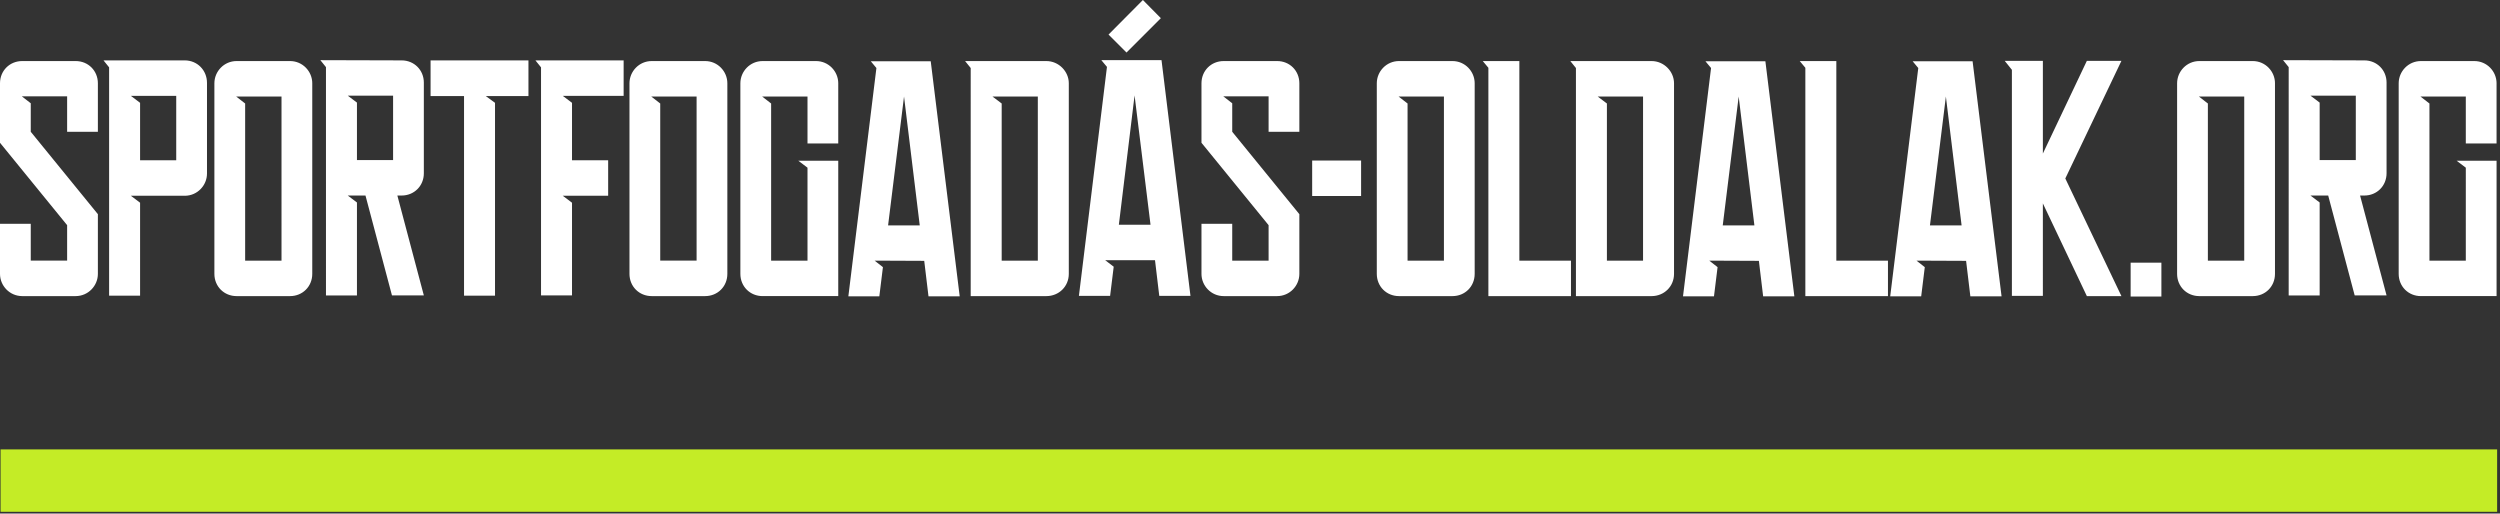
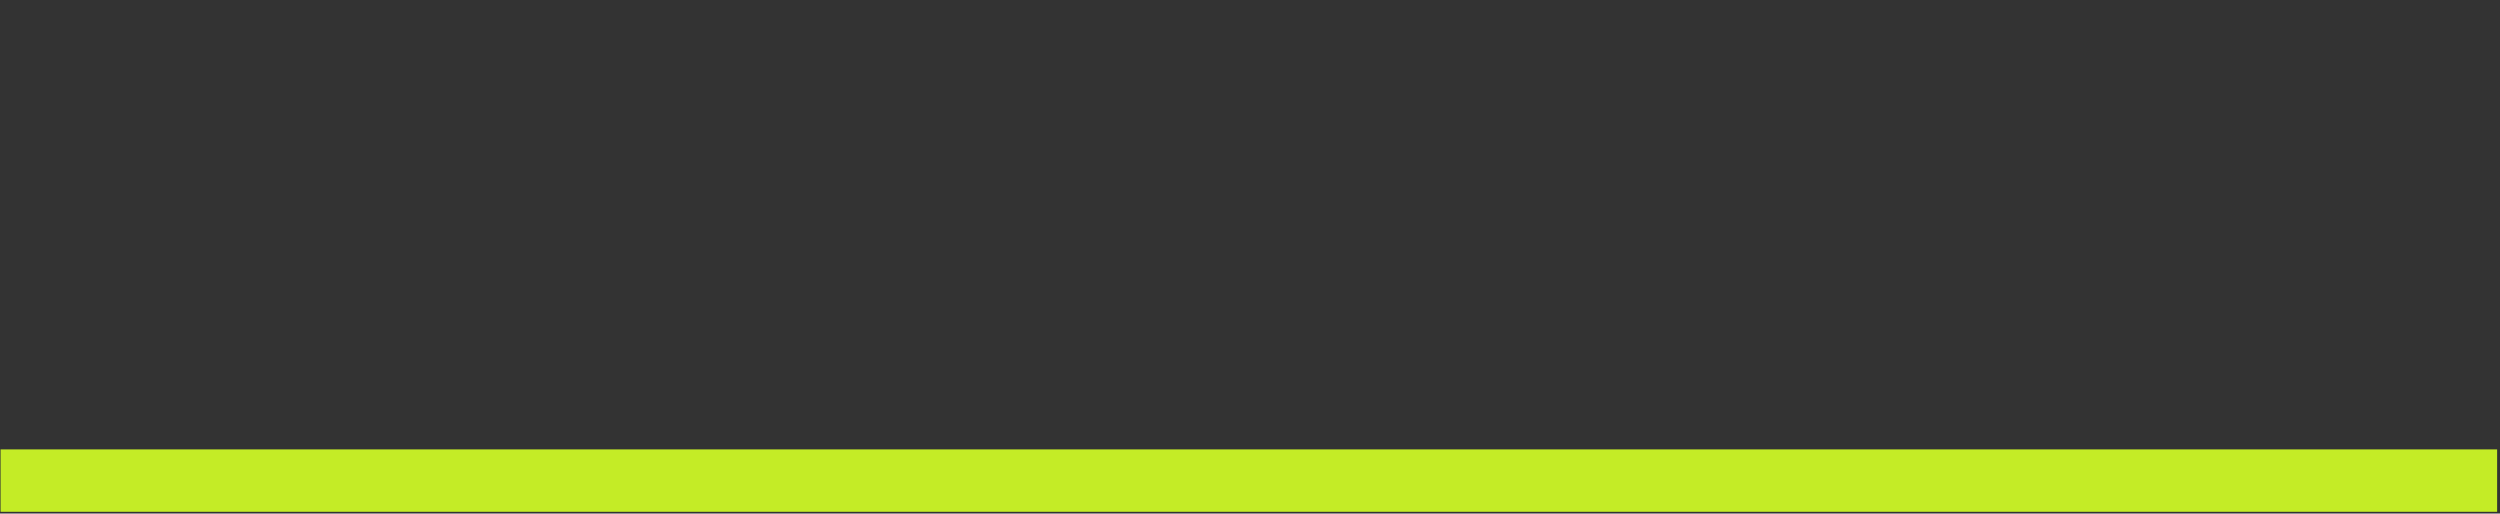
<svg xmlns="http://www.w3.org/2000/svg" fill-rule="evenodd" stroke-linejoin="round" stroke-miterlimit="2" clip-rule="evenodd" viewBox="0 0 370 76">
  <rect x="0" y="0" width="370" height="76" fill="#333333" stroke="none" />
  <path fill="#c4ec26" d="M.083 66.509h369.492v9.237H.083z" />
-   <path fill="#fff" fill-rule="nonzero" d="M14.486 12.326v7.177H9.935v-5.25H3.223l1.329 1.03v4.22l9.934 12.193v8.838c0 1.76-1.429 3.289-3.289 3.289H3.289C1.43 43.823 0 42.295 0 40.533v-7.409h4.552v5.45h5.383v-5.25L0 21.131v-8.805c0-1.86 1.429-3.29 3.29-3.29h7.907c1.86 0 3.289 1.43 3.289 3.29zm6.246 11.396h5.35v-9.535H19.37l1.362 1.03v8.505zm9.902-11.462v13.423c0 1.76-1.429 3.29-3.29 3.29H19.37l1.362 1.03v13.755h-4.584V9.968l-.83-1.03h12.026c1.861 0 3.29 1.462 3.29 3.322zm5.648 26.314h5.382V14.287h-6.711l1.329 1.03v23.257zm9.933-26.248v28.208c0 1.86-1.428 3.29-3.289 3.29h-7.908c-1.86 0-3.289-1.43-3.289-3.29V12.326c0-1.76 1.429-3.29 3.29-3.29h7.907c1.86 0 3.29 1.53 3.29 3.29zm6.613 11.364h5.349v-9.536h-6.711l1.362 1.03v8.506zm9.9-11.463v13.422c0 1.86-1.428 3.29-3.288 3.29h-.632l3.92 14.784h-4.717l-3.92-14.784h-2.625l1.362 1.03v13.755h-4.585V9.934l-.83-1.03 12.027.034c1.86 0 3.289 1.428 3.289 3.289zm5.948 1.993h-4.951V8.937h14.486v5.283H71.9l1.362.996v28.54h-4.585V14.22zm11.396-4.253l-.83-1.03h13.056v5.25h-9.004l1.363 1.03v8.506h5.35v5.25h-6.713l1.363 1.03v13.72h-4.585V9.968zm17.642 28.607h5.382V14.287h-6.71l1.328 1.03v23.257zm9.934-26.248v28.208c0 1.86-1.429 3.29-3.29 3.29h-7.907c-1.86 0-3.289-1.43-3.289-3.29V12.326c0-1.76 1.429-3.29 3.289-3.29h7.908c1.86 0 3.289 1.53 3.289 3.29zm16.413 0v8.904h-4.551v-6.944h-6.712l1.329 1.03v23.258h5.383V24.818l-1.363-1.03h5.914v20.035h-11.196c-1.86 0-3.29-1.429-3.29-3.29V12.327c0-1.761 1.43-3.29 3.29-3.29h7.907c1.86 0 3.29 1.529 3.29 3.29zm7.376 21.032h4.685l-2.326-19.072-2.359 19.072zm-5.88 10.498l4.152-33.79-.83-.996h8.87l4.287 34.786h-4.619l-.63-5.25-7.344-.032 1.23.963-.532 4.32h-4.585zm22.692-5.282h5.349V14.287h-6.711l1.362 1.03v23.257zm9.934-26.248v28.208c0 1.86-1.462 3.29-3.323 3.29h-11.196V10.067l-.83-1.03h12.026c1.828 0 3.323 1.528 3.323 3.289zm5.88-7.21L169.147 0l2.658 2.691-5.083 5.084-2.659-2.658zm-.498 33.391h7.376l.631 5.283h4.618l-4.285-34.886H163l.83.997-4.152 33.89h4.618l.532-4.32-1.263-.964zm6.712-5.25h-4.685l2.325-19.136 2.36 19.137zm22.027-20.93v7.176h-4.552v-5.25h-6.711l1.329 1.03v4.22l9.934 12.193v8.838c0 1.76-1.429 3.289-3.29 3.289h-7.907c-1.86 0-3.289-1.528-3.289-3.29v-7.409h4.552v5.45h5.382v-5.25l-9.934-12.193v-8.805c0-1.86 1.429-3.29 3.29-3.29h7.907c1.86 0 3.289 1.43 3.289 3.29zm9.137 16.678H194.2v-5.25h7.242v5.25zm6.878 9.569h5.382V14.287h-6.712l1.33 1.03v23.257zm9.933-26.248v28.208c0 1.86-1.428 3.29-3.289 3.29h-7.907c-1.861 0-3.29-1.43-3.29-3.29V12.326c0-1.76 1.429-3.29 3.29-3.29h7.907c1.86 0 3.29 1.53 3.29 3.29zm1.197-3.289h5.416v29.537h7.64v5.249H220.28v-33.79l-.83-.996zm18.373 29.537h5.35V14.287h-6.712l1.362 1.03v23.257zm9.934-26.248v28.208c0 1.86-1.461 3.29-3.322 3.29h-11.196V10.067l-.83-1.03h12.026c1.827 0 3.322 1.528 3.322 3.289zm7.21 21.032h4.685l-2.326-19.072-2.359 19.072zm-5.88 10.498l4.152-33.79-.83-.996h8.87l4.287 34.786h-4.619l-.63-5.25-7.344-.032 1.23.963-.532 4.32h-4.584zm17.276-34.819h5.416v29.537h7.641v5.249h-12.226v-33.79l-.831-.996zm19.27 24.32h4.685l-2.326-19.07-2.358 19.07zm-5.88 10.5l4.153-33.79-.831-.997h8.87l4.287 34.786h-4.618l-.631-5.25-7.343-.032 1.229.963-.532 4.32h-4.585zm22.593-21.132l6.511-13.721h5.117l-8.306 17.41 8.306 17.41h-5.117l-6.511-13.722V43.79h-4.585V10.333l-1.064-1.329h5.649v13.722zm17.542 21.164h-4.552v-5.016h4.552v5.016zm6.878-5.315h5.382V14.287h-6.711l1.329 1.03v23.257zm9.933-26.248v28.208c0 1.86-1.428 3.29-3.29 3.29h-7.906c-1.86 0-3.29-1.43-3.29-3.29V12.326c0-1.76 1.429-3.29 3.29-3.29h7.907c1.86 0 3.29 1.53 3.29 3.29zm6.612 11.364h5.35v-9.536h-6.712l1.362 1.03v8.506zm9.901-11.463v13.422c0 1.86-1.428 3.29-3.289 3.29h-.63l3.92 14.784h-4.718l-3.92-14.784h-2.625l1.362 1.03v13.755h-4.585V9.934l-.831-1.03 12.027.034c1.86 0 3.29 1.428 3.29 3.289zm16.28.099v8.904h-4.551v-6.944h-6.712l1.33 1.03v23.258h5.382V24.818l-1.362-1.03h5.914v20.035h-11.197c-1.86 0-3.29-1.429-3.29-3.29V12.327c0-1.761 1.429-3.29 3.29-3.29h7.907c1.86 0 3.29 1.529 3.29 3.29z" />
</svg>